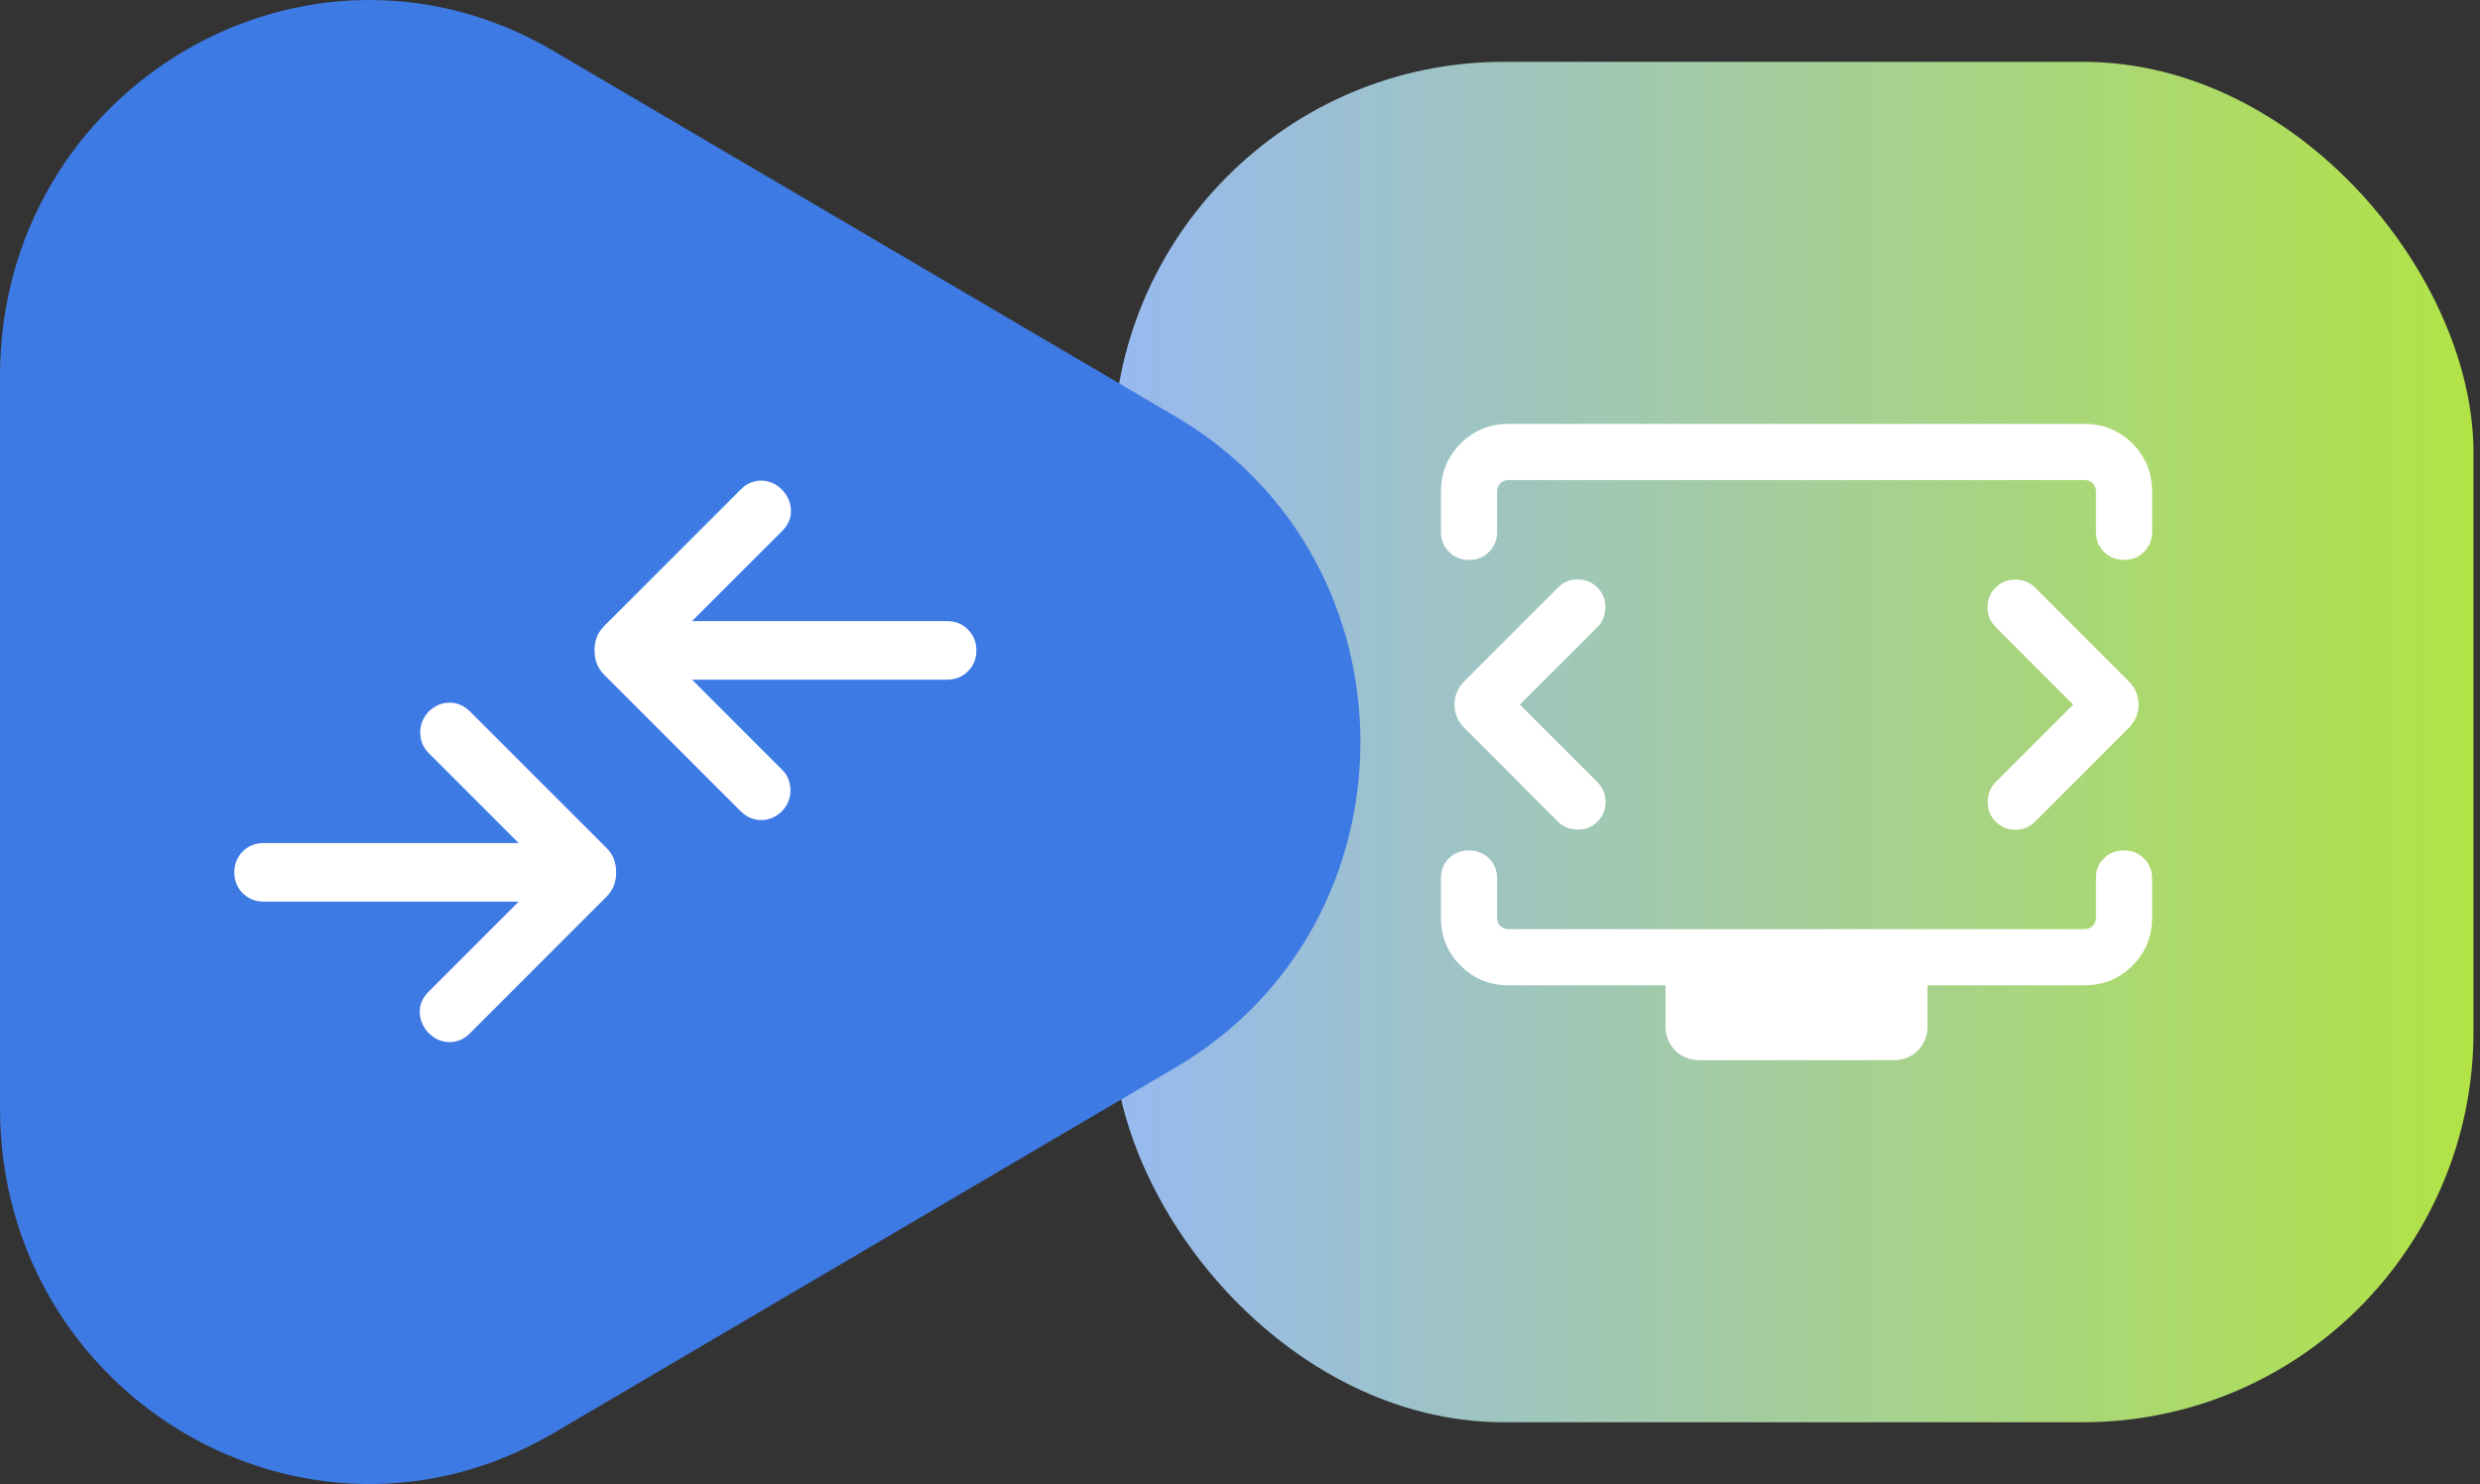
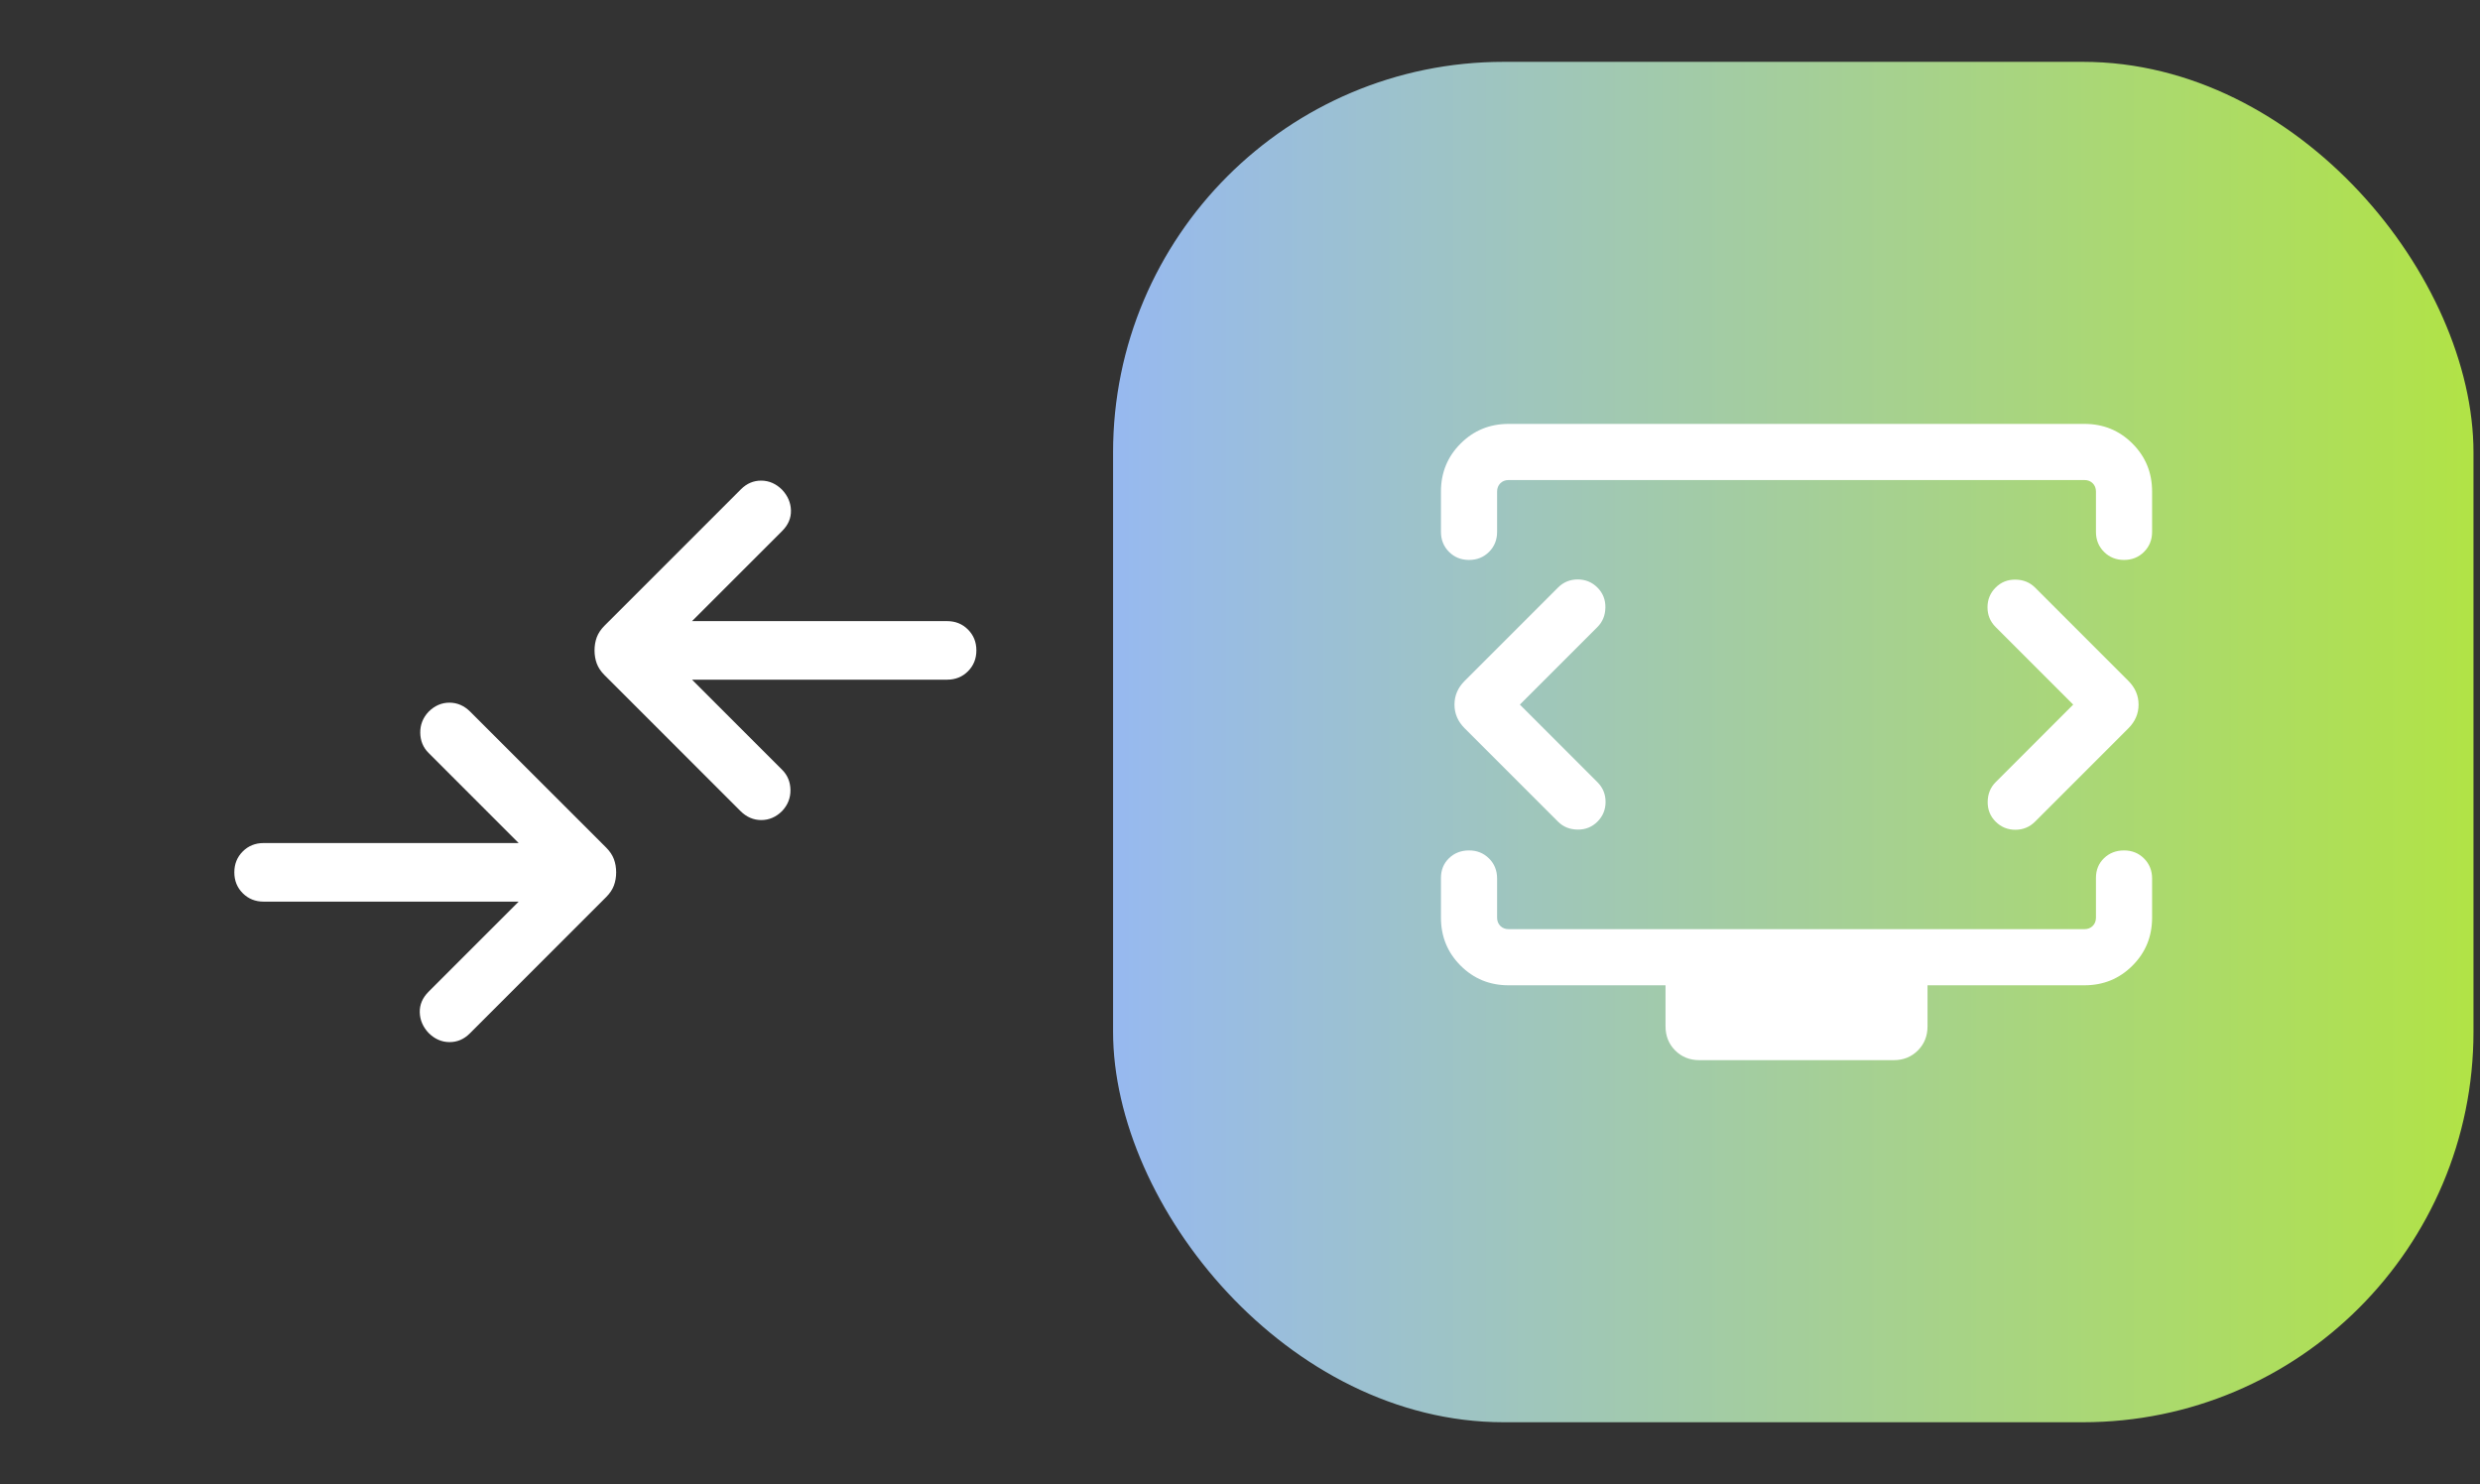
<svg xmlns="http://www.w3.org/2000/svg" width="127" height="76" viewBox="0 0 127 76" fill="none">
  <rect x="0" y="0" width="127" height="76" fill="#333333" stroke="none" />
  <rect x="57" y="3.167" width="69.667" height="69.667" rx="20" fill="url(#paint0_linear_935_6292)" />
-   <path d="M77.831 36.083L81.805 32.11C82.07 31.845 82.206 31.511 82.212 31.109C82.218 30.708 82.082 30.368 81.805 30.09C81.527 29.812 81.19 29.674 80.794 29.674C80.399 29.674 80.062 29.812 79.785 30.09L75.004 34.871C74.658 35.217 74.484 35.621 74.484 36.083C74.484 36.545 74.658 36.95 75.004 37.296L79.785 42.077C80.05 42.342 80.384 42.478 80.785 42.484C81.187 42.49 81.527 42.354 81.805 42.077C82.082 41.799 82.221 41.462 82.221 41.067C82.221 40.671 82.082 40.334 81.805 40.057L77.831 36.083ZM106.168 36.083L102.195 40.057C101.93 40.322 101.794 40.656 101.788 41.058C101.782 41.459 101.917 41.799 102.195 42.077C102.473 42.354 102.809 42.493 103.205 42.493C103.601 42.493 103.937 42.354 104.215 42.077L108.995 37.296C109.342 36.95 109.515 36.545 109.515 36.083C109.515 35.621 109.342 35.217 108.995 34.871L104.215 30.09C103.949 29.825 103.616 29.689 103.214 29.683C102.812 29.677 102.473 29.812 102.195 30.09C101.917 30.368 101.779 30.705 101.779 31.1C101.779 31.495 101.917 31.832 102.195 32.11L106.168 36.083ZM73.791 27.238V25.173C73.791 24.205 74.127 23.386 74.798 22.715C75.469 22.044 76.288 21.708 77.256 21.708H106.743C107.712 21.708 108.531 22.044 109.202 22.715C109.873 23.386 110.208 24.205 110.208 25.173V27.238C110.208 27.645 110.07 27.987 109.795 28.262C109.52 28.537 109.179 28.675 108.771 28.675C108.363 28.675 108.021 28.537 107.746 28.262C107.471 27.987 107.333 27.645 107.333 27.238V25.173C107.333 25.001 107.278 24.86 107.167 24.749C107.057 24.639 106.916 24.583 106.743 24.583H77.256C77.084 24.583 76.943 24.639 76.832 24.749C76.722 24.86 76.666 25.001 76.666 25.173V27.238C76.666 27.645 76.529 27.987 76.254 28.262C75.978 28.537 75.637 28.675 75.229 28.675C74.821 28.675 74.48 28.537 74.204 28.262C73.929 27.987 73.791 27.645 73.791 27.238ZM87.024 54.292C86.53 54.292 86.118 54.126 85.787 53.796C85.457 53.465 85.291 53.053 85.291 52.559V50.458H77.256C76.288 50.458 75.469 50.123 74.798 49.452C74.127 48.781 73.791 47.962 73.791 46.993V44.959C73.791 44.551 73.929 44.214 74.204 43.949C74.48 43.684 74.821 43.551 75.229 43.551C75.637 43.551 75.978 43.689 76.254 43.964C76.529 44.239 76.666 44.581 76.666 44.988V46.993C76.666 47.166 76.722 47.307 76.832 47.418C76.943 47.528 77.084 47.583 77.256 47.583H106.743C106.916 47.583 107.057 47.528 107.167 47.418C107.278 47.307 107.333 47.166 107.333 46.993V44.959C107.333 44.551 107.471 44.214 107.746 43.949C108.021 43.684 108.363 43.551 108.771 43.551C109.179 43.551 109.52 43.689 109.795 43.964C110.07 44.239 110.208 44.581 110.208 44.988V46.993C110.208 47.962 109.873 48.781 109.202 49.452C108.531 50.123 107.712 50.458 106.743 50.458H98.708V52.559C98.708 53.053 98.543 53.465 98.212 53.796C97.882 54.126 97.47 54.292 96.975 54.292H87.024Z" fill="white" />
+   <path d="M77.831 36.083L81.805 32.11C82.07 31.845 82.206 31.511 82.212 31.109C82.218 30.708 82.082 30.368 81.805 30.09C81.527 29.812 81.19 29.674 80.794 29.674C80.399 29.674 80.062 29.812 79.785 30.09L75.004 34.871C74.658 35.217 74.484 35.621 74.484 36.083C74.484 36.545 74.658 36.95 75.004 37.296L79.785 42.077C80.05 42.342 80.384 42.478 80.785 42.484C81.187 42.49 81.527 42.354 81.805 42.077C82.082 41.799 82.221 41.462 82.221 41.067C82.221 40.671 82.082 40.334 81.805 40.057L77.831 36.083ZM106.168 36.083L102.195 40.057C101.93 40.322 101.794 40.656 101.788 41.058C101.782 41.459 101.917 41.799 102.195 42.077C102.473 42.354 102.809 42.493 103.205 42.493C103.601 42.493 103.937 42.354 104.215 42.077L108.995 37.296C109.342 36.95 109.515 36.545 109.515 36.083C109.515 35.621 109.342 35.217 108.995 34.871L104.215 30.09C103.949 29.825 103.616 29.689 103.214 29.683C102.812 29.677 102.473 29.812 102.195 30.09C101.917 30.368 101.779 30.705 101.779 31.1C101.779 31.495 101.917 31.832 102.195 32.11ZM73.791 27.238V25.173C73.791 24.205 74.127 23.386 74.798 22.715C75.469 22.044 76.288 21.708 77.256 21.708H106.743C107.712 21.708 108.531 22.044 109.202 22.715C109.873 23.386 110.208 24.205 110.208 25.173V27.238C110.208 27.645 110.07 27.987 109.795 28.262C109.52 28.537 109.179 28.675 108.771 28.675C108.363 28.675 108.021 28.537 107.746 28.262C107.471 27.987 107.333 27.645 107.333 27.238V25.173C107.333 25.001 107.278 24.86 107.167 24.749C107.057 24.639 106.916 24.583 106.743 24.583H77.256C77.084 24.583 76.943 24.639 76.832 24.749C76.722 24.86 76.666 25.001 76.666 25.173V27.238C76.666 27.645 76.529 27.987 76.254 28.262C75.978 28.537 75.637 28.675 75.229 28.675C74.821 28.675 74.48 28.537 74.204 28.262C73.929 27.987 73.791 27.645 73.791 27.238ZM87.024 54.292C86.53 54.292 86.118 54.126 85.787 53.796C85.457 53.465 85.291 53.053 85.291 52.559V50.458H77.256C76.288 50.458 75.469 50.123 74.798 49.452C74.127 48.781 73.791 47.962 73.791 46.993V44.959C73.791 44.551 73.929 44.214 74.204 43.949C74.48 43.684 74.821 43.551 75.229 43.551C75.637 43.551 75.978 43.689 76.254 43.964C76.529 44.239 76.666 44.581 76.666 44.988V46.993C76.666 47.166 76.722 47.307 76.832 47.418C76.943 47.528 77.084 47.583 77.256 47.583H106.743C106.916 47.583 107.057 47.528 107.167 47.418C107.278 47.307 107.333 47.166 107.333 46.993V44.959C107.333 44.551 107.471 44.214 107.746 43.949C108.021 43.684 108.363 43.551 108.771 43.551C109.179 43.551 109.52 43.689 109.795 43.964C110.07 44.239 110.208 44.581 110.208 44.988V46.993C110.208 47.962 109.873 48.781 109.202 49.452C108.531 50.123 107.712 50.458 106.743 50.458H98.708V52.559C98.708 53.053 98.543 53.465 98.212 53.796C97.882 54.126 97.47 54.292 96.975 54.292H87.024Z" fill="white" />
  <g style="mix-blend-mode:multiply">
-     <path d="M60.22 21.344C72.815 28.747 72.815 47.254 60.22 54.656L28.339 73.395C15.744 80.797 -0 71.544 -0 56.738L-0 19.262C-0 4.456 15.744 -4.797 28.339 2.605L60.22 21.344Z" fill="#3E7AE3" />
-   </g>
+     </g>
  <path d="M26.561 46.173H13.5C13.074 46.173 12.718 46.029 12.431 45.742C12.144 45.455 12 45.099 12 44.673C12 44.247 12.144 43.891 12.431 43.604C12.718 43.317 13.074 43.173 13.5 43.173H26.561L21.946 38.557C21.669 38.281 21.528 37.938 21.521 37.529C21.515 37.12 21.656 36.76 21.946 36.45C22.256 36.14 22.613 35.984 23.015 35.984C23.418 35.984 23.774 36.14 24.084 36.45L31.043 43.407C31.23 43.595 31.361 43.792 31.439 44C31.515 44.208 31.554 44.432 31.554 44.673C31.554 44.914 31.515 45.138 31.439 45.346C31.361 45.554 31.23 45.751 31.043 45.938L24.054 52.927C23.756 53.224 23.408 53.371 23.009 53.367C22.611 53.363 22.256 53.206 21.946 52.896C21.656 52.586 21.506 52.234 21.496 51.843C21.486 51.45 21.636 51.099 21.946 50.788L26.561 46.173ZM35.438 34.807L40.054 39.423C40.331 39.7 40.472 40.043 40.479 40.452C40.485 40.861 40.344 41.221 40.054 41.531C39.744 41.841 39.387 41.996 38.984 41.996C38.582 41.996 38.226 41.841 37.916 41.531L30.957 34.573C30.77 34.386 30.639 34.189 30.561 33.981C30.485 33.773 30.446 33.549 30.446 33.307C30.446 33.066 30.485 32.842 30.561 32.635C30.639 32.427 30.77 32.23 30.957 32.042L37.946 25.054C38.244 24.757 38.592 24.61 38.99 24.613C39.389 24.617 39.744 24.774 40.054 25.084C40.344 25.395 40.494 25.746 40.504 26.139C40.514 26.531 40.364 26.882 40.054 27.192L35.438 31.808H48.5C48.926 31.808 49.282 31.951 49.569 32.239C49.856 32.526 50 32.882 50 33.307C50 33.733 49.856 34.09 49.569 34.377C49.282 34.664 48.926 34.807 48.5 34.807H35.438Z" fill="white" />
  <defs>
    <linearGradient id="paint0_linear_935_6292" x1="126.667" y1="38" x2="57" y2="38" gradientUnits="userSpaceOnUse">
      <stop stop-color="#B1E346" />
      <stop offset="1" stop-color="#97B9F0" />
    </linearGradient>
  </defs>
</svg>